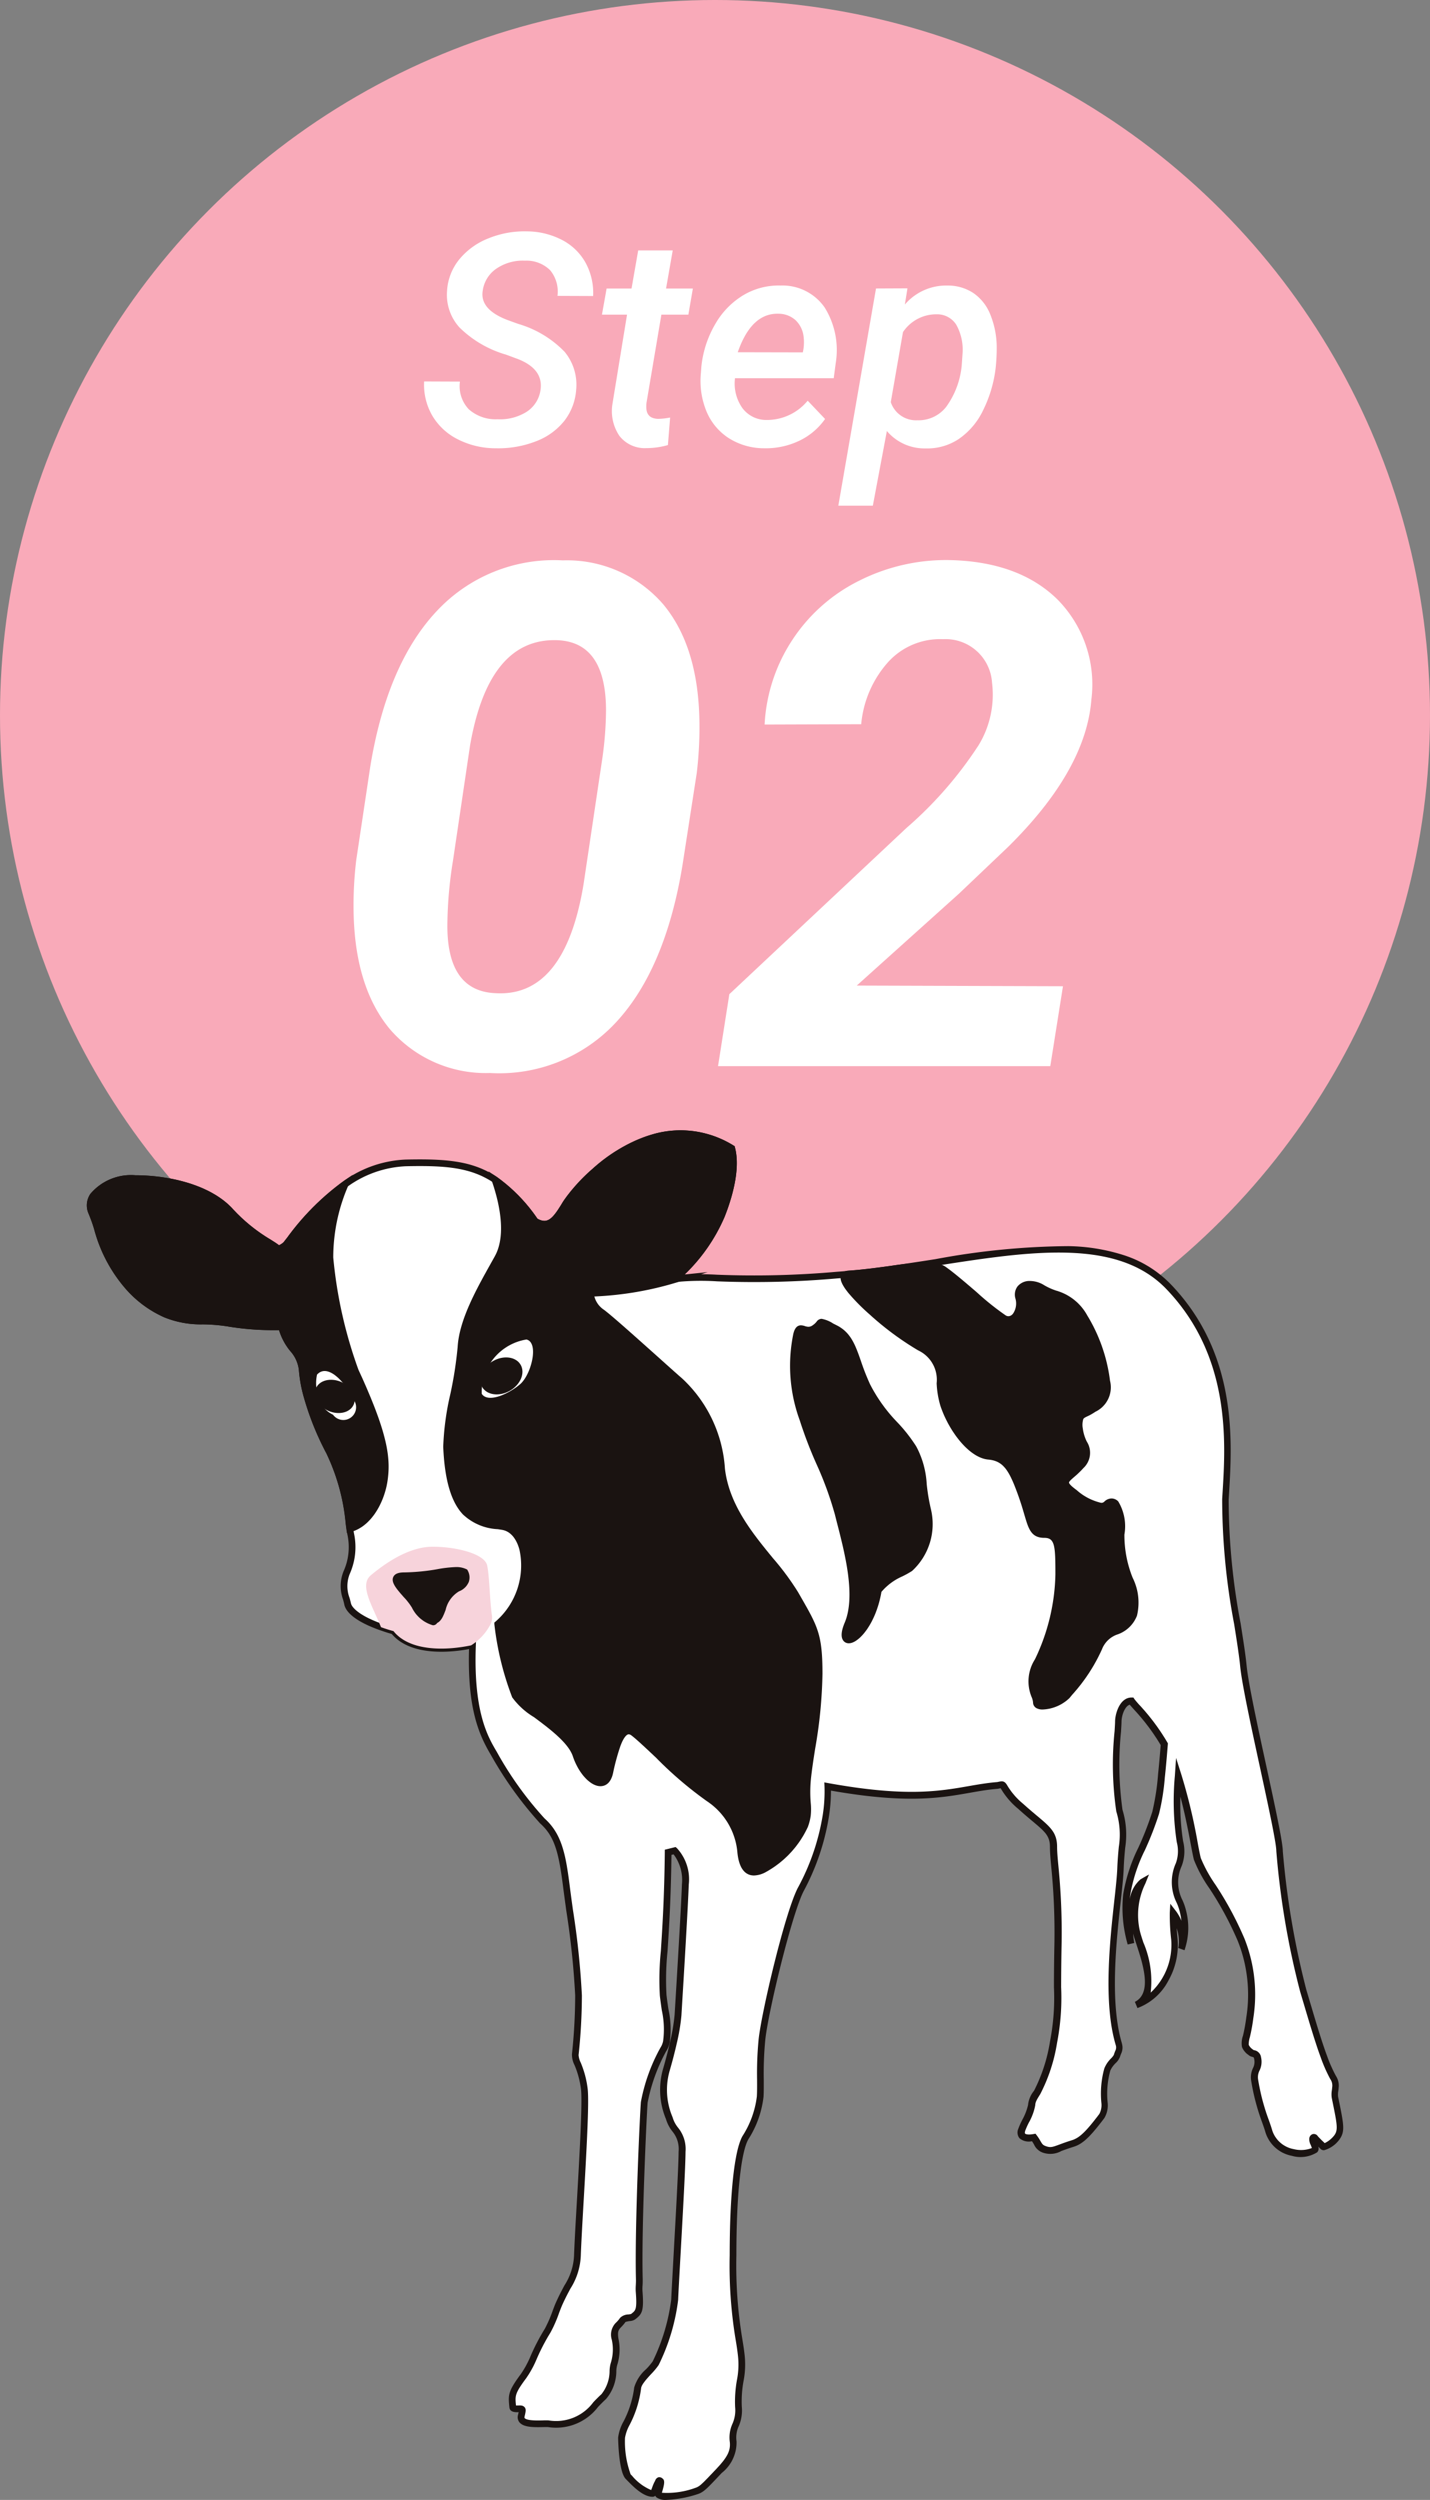
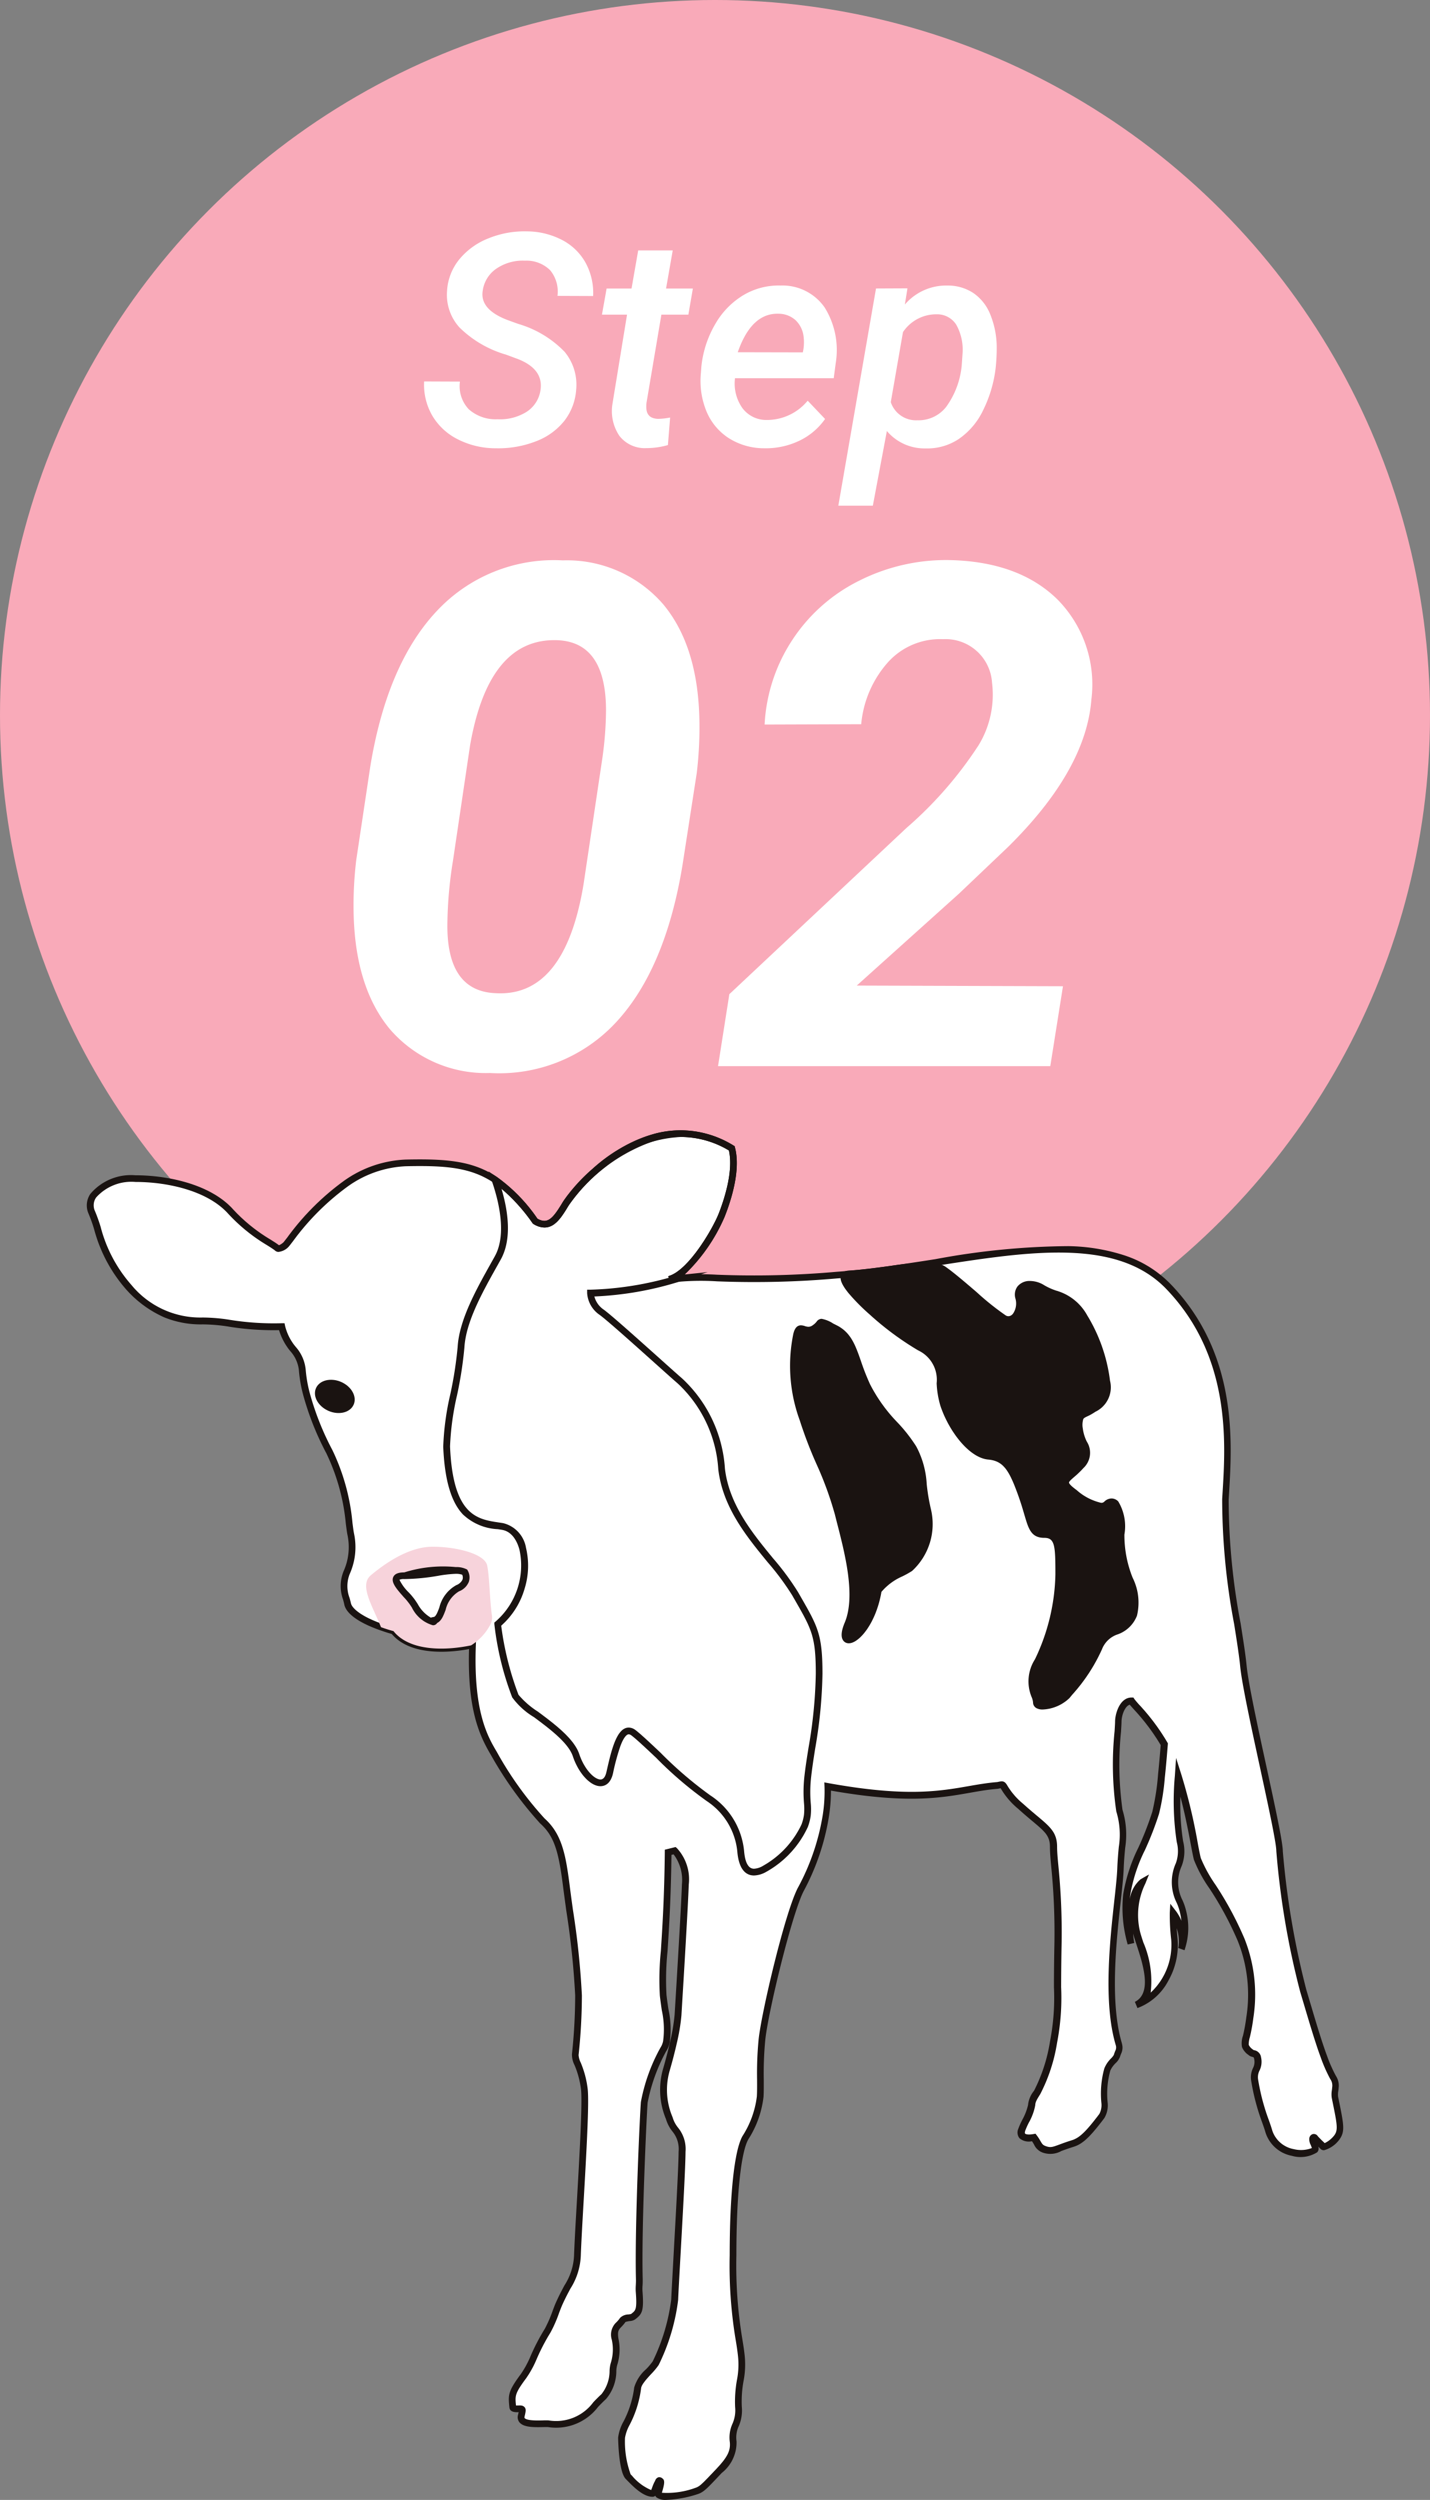
<svg xmlns="http://www.w3.org/2000/svg" width="106" height="185.239" viewBox="0 0 106 185.239">
  <rect x="0" y="0" width="106" height="185.239" fill="#808080" stroke="none" />
  <g id="グループ_739" data-name="グループ 739" transform="translate(-561 -2815)">
    <g id="グループ_736" data-name="グループ 736">
      <circle id="楕円形_7" data-name="楕円形 7" cx="53" cy="53" r="53" transform="translate(561 2815)" fill="#f9aab9" />
      <path id="パス_865" data-name="パス 865" d="M9.066-4.1Q9.3-5.65,7.38-6.4l-.87-.322A8.129,8.129,0,0,1,3.062-8.733a3.593,3.593,0,0,1-.924-2.7,4.055,4.055,0,0,1,.908-2.347A5.293,5.293,0,0,1,5.21-15.34a7.084,7.084,0,0,1,2.857-.516,5.716,5.716,0,0,1,2.6.639,4.206,4.206,0,0,1,1.74,1.687,4.672,4.672,0,0,1,.559,2.465l-2.643-.011a2.48,2.48,0,0,0-.542-1.9,2.493,2.493,0,0,0-1.864-.709,3.471,3.471,0,0,0-2.122.591A2.364,2.364,0,0,0,4.78-11.44q-.215,1.364,1.826,2.148L7.412-9A7.821,7.821,0,0,1,10.85-6.934a3.818,3.818,0,0,1,.859,2.809,4.231,4.231,0,0,1-.87,2.3A4.886,4.886,0,0,1,8.728-.3a7.677,7.677,0,0,1-2.97.516A6.179,6.179,0,0,1,2.97-.43,4.566,4.566,0,0,1,1.053-2.186,4.556,4.556,0,0,1,.44-4.737l2.653.011a2.49,2.49,0,0,0,.655,2.052,3,3,0,0,0,2.127.741A3.719,3.719,0,0,0,8.03-2.481,2.3,2.3,0,0,0,9.066-4.1Zm9.8-10.345-.494,2.825h1.987l-.333,1.934h-2l-1.1,6.51a2.226,2.226,0,0,0-.011.483q.064.7.859.73a4.853,4.853,0,0,0,.9-.1L18.509-.021a5.837,5.837,0,0,1-1.6.226A2.377,2.377,0,0,1,14.916-.7a3.285,3.285,0,0,1-.521-2.347l1.085-6.639H13.621l.344-1.934h1.848l.494-2.825ZM25.631.215A4.869,4.869,0,0,1,23-.548a4.339,4.339,0,0,1-1.644-2,5.94,5.94,0,0,1-.4-2.825l.032-.44A7.779,7.779,0,0,1,22.027-9a5.915,5.915,0,0,1,2.1-2.143,5.106,5.106,0,0,1,2.729-.7,3.808,3.808,0,0,1,3.271,1.625,5.963,5.963,0,0,1,.822,4.121L30.8-4.974H23.482a3.157,3.157,0,0,0,.559,2.227,2.213,2.213,0,0,0,1.8.867,3.915,3.915,0,0,0,3.029-1.429l1.289,1.354A4.9,4.9,0,0,1,28.241-.338,5.728,5.728,0,0,1,25.631.215Zm1.085-9.969Q24.7-9.818,23.687-6.9l4.823.011.043-.226a3.37,3.37,0,0,0,.011-.967,1.977,1.977,0,0,0-.6-1.2A1.9,1.9,0,0,0,26.716-9.754ZM42.808-5.769a9.569,9.569,0,0,1-.929,3.158A5.389,5.389,0,0,1,40.063-.467,4.2,4.2,0,0,1,37.6.226,3.646,3.646,0,0,1,34.74-1.063L33.7,4.469H31.142l2.793-16.092,2.331-.011-.193,1.2a4.025,4.025,0,0,1,3.169-1.407,3.406,3.406,0,0,1,1.923.564,3.481,3.481,0,0,1,1.251,1.606,6.51,6.51,0,0,1,.467,2.342A14.281,14.281,0,0,1,42.808-5.769Zm-2.514-.226.054-.784a3.807,3.807,0,0,0-.457-2.148,1.673,1.673,0,0,0-1.466-.784A2.963,2.963,0,0,0,35.933-8.39L35.03-3.2A1.969,1.969,0,0,0,37-1.858a2.6,2.6,0,0,0,2.132-.988A6.189,6.189,0,0,0,40.294-5.994Z" transform="translate(592 2848)" fill="#fff" />
      <path id="パス_866" data-name="パス 866" d="M12.314.508A9.375,9.375,0,0,1,4.9-2.742Q2.285-5.891,2.209-11.527a27.961,27.961,0,0,1,.2-3.758l1.041-6.932q1.244-7.566,4.9-11.477a11.87,11.87,0,0,1,9.369-3.783,9.432,9.432,0,0,1,7.427,3.237q2.628,3.136,2.7,8.747a28.187,28.187,0,0,1-.2,3.783l-1.066,6.881Q25.314-7.211,21.7-3.288A11.8,11.8,0,0,1,12.314.508ZM20.922-26.34q0-5.043-3.555-5.22-5.129-.229-6.525,7.805L9.572-15.19a30.857,30.857,0,0,0-.406,4.46Q9.039-5.586,12.7-5.408q5.154.33,6.551-8.033l1.346-9.022A26.58,26.58,0,0,0,20.922-26.34ZM53.854,0H29.225l.838-5.332L43.189-17.646a29.078,29.078,0,0,0,5.357-6.145,7.2,7.2,0,0,0,.99-4.621,3.447,3.447,0,0,0-3.631-3.225,5.192,5.192,0,0,0-4.075,1.7,7.973,7.973,0,0,0-1.993,4.6l-7.16.025a12.553,12.553,0,0,1,2.057-6.271,12.616,12.616,0,0,1,4.938-4.38A14.318,14.318,0,0,1,46.338-37.5q5.154.1,8.023,2.895A8.957,8.957,0,0,1,56.9-27.168q-.406,5.23-6.17,10.918l-3.656,3.479-7.566,6.8,15.285.051Z" transform="translate(585 2894)" fill="#fff" />
    </g>
    <g id="グループ_17" data-name="グループ 17" transform="translate(147.192 2497.053)">
      <g id="グループ_16" data-name="グループ 16" transform="translate(420.49 401.947)">
        <path id="パス_36" data-name="パス 36" d="M501.388,462.369c.014-.04.025-.079.036-.119a4.8,4.8,0,0,0,.061-2.709c-.2-.908-1-1.615-.3-3.433.531-1.366-.385-1.578-.054-6.556a58.9,58.9,0,0,1,1.424,6.137c.243.975,2.277,3.5,3.251,6.012a11.034,11.034,0,0,1,.641,5.748,14.146,14.146,0,0,0-.332,2.105,1.179,1.179,0,0,0,.429.493c.128.111.409.031.475.394a1.237,1.237,0,0,1-.1.859,1.328,1.328,0,0,0-.111.782,22.032,22.032,0,0,0,1.06,3.825,2.3,2.3,0,0,0,1.763,1.538c.812.2,1.764-.05,1.676-.319-.15-.432-.229-.541-.208-.676.013-.11.089-.178.186-.052.14.168.445.451.6.608.109.111.745-.288,1.026-.687.366-.517.251-.985-.151-2.96a2.785,2.785,0,0,1,.034-.7c.038-.772-.13-.354-.863-2.337-.464-1.248-1-3.114-1.519-4.852a60.89,60.89,0,0,1-1.757-10.349c0-1.3-2.439-11.214-2.682-13.731s-1.544-8.555-1.331-12.333.866-10.468-4.208-15.76-15.438-1.513-24.612-.862c-8.6.6-8.76-.025-11.77.252-.2.021-.414.039-.644.069,1.62-.433,3.454-3.671,3.888-4.748s1.186-3.349.754-4.97c-6.153-3.67-11.663,3.025-12.306,4.107s-1.19,1.94-2.267,1.293a12.151,12.151,0,0,0-2.978-3.074c-1.757-1.161-3.665-1.311-6.633-1.243a8.24,8.24,0,0,0-4.463,1.566,20.518,20.518,0,0,0-4.391,4.481s-.506.48-.688.237a15.739,15.739,0,0,1-3.475-2.74c-1.644-1.765-4.692-2.379-7.006-2.379s-3.78,1.284-3.234,2.5.855,3.533,2.744,5.544a6.89,6.89,0,0,0,5.486,2.5c1.889,0,2.621.486,5.854.424.3,1.463,1.461,1.95,1.519,3.169a10.016,10.016,0,0,0,.379,2.051,20.977,20.977,0,0,0,1.633,4.044,16.6,16.6,0,0,1,1.513,5.708c.025.185.049.336.074.447a4.612,4.612,0,0,1-.309,2.8,3.286,3.286,0,0,0,.066,2.317c.1.517.9,1.166,2.487,1.723.282.1.588.2.925.292,1.2,1.5,3.816,1.462,5.758,1.054.03-.005.062-.016.092-.021-.185,4.817.79,6.7,1.585,8.045a26.744,26.744,0,0,0,3.594,5c1.16,1.038,1.462,2.375,1.769,4.756s.91,6.277.91,8.165a42.028,42.028,0,0,1-.242,4.388c-.059.424.488,1.037.672,2.559s-.41,9.435-.512,12.361c-.048,1.417-.638,1.924-1.371,3.572a18.722,18.722,0,0,1-.833,1.962c-.979,1.565-1.139,2.492-1.792,3.372-.948,1.274-.875,1.454-.8,2.289.023.2.472.106.6.132s.137.06.031.511c-.207.8,1.583.555,2.006.595,2.4.22,2.932-.932,4.107-2.01a3,3,0,0,0,.683-1.915,5.855,5.855,0,0,0,.159-2.346c-.145-.945.233-.9.577-1.433.1-.146.648-.144.741-.216.4-.321.586-.354.463-1.91-.019-.244.026-.535.017-.882-.1-3.859.306-12.434.365-13.109a13.258,13.258,0,0,1,1.4-3.9,1.643,1.643,0,0,0,.242-.591,11.9,11.9,0,0,0-.242-3.431c-.184-1.644.3-4.209.367-10.605l.486-.123a3.163,3.163,0,0,1,.789,2.5c-.056,1.765-.489,8.777-.543,9.688a14.451,14.451,0,0,1-.353,2.079c-.132.592-.3,1.241-.5,1.944a5.529,5.529,0,0,0,.246,3.713c.3.917.913.859.913,2.382s-.488,9.449-.547,10.968a14.922,14.922,0,0,1-1.4,4.692c-.3.487-1.285,1.274-1.34,1.831-.169,1.805-1.195,3.025-1.195,3.7s.128,2.52.493,2.884,1.172,1.26,1.817,1.247c.1-.006.215-.5.339-.725s.106-.3.238-.188c.092.067-.1.688-.16.885-.118.427,1.462.291,2.833-.147.418-.136.643-.4,1.686-1.5.832-.886,1.1-1.415,1.032-2.143-.12-1.318.459-1.126.391-2.573-.084-1.834.392-2.289.2-3.867a38.323,38.323,0,0,1-.608-7.377c0-4.7.366-7.738.917-8.715a7.126,7.126,0,0,0,1.1-3.051c.058-1.093-.062-2.194.123-4.146s2.007-9.624,2.922-11.271a17.166,17.166,0,0,0,1.805-5.226,11.48,11.48,0,0,0,.164-2.334c7.642,1.382,9.589.162,12.6-.08.731-.162,0,0,1.707,1.545s2.438,1.788,2.438,3.007.4,3.088.328,7.392.075,5.2-.328,7.07A12.361,12.361,0,0,1,490.691,473a1.719,1.719,0,0,0-.4.936,11.417,11.417,0,0,1-.733,1.828c-.2.647.449.647.893.566.369.485.326.731.817.9.6.2.767-.044,2.068-.449.626-.2,1.139-.694,2.154-2.034a1.6,1.6,0,0,0,.2-.95,6.71,6.71,0,0,1,.2-2.5c.146-.435.639-.772.706-1,.12-.409.244-.445.146-.873-.97-3.233-.369-8.158-.041-11.14.083-.771.145-1.415.162-1.863.085-2.193.4-2.6-.079-4.3s-.083-6.017-.083-6.582.326-1.547.972-1.547a20.987,20.987,0,0,1,2.439,3.2c-.065.82-.131,1.569-.2,2.233h0a18.142,18.142,0,0,1-.441,2.853c-.755,2.462-1.875,3.951-2.145,6.069a9.352,9.352,0,0,0,.327,3.62c-.3-1.518.1-4.141.81-4.545a5.519,5.519,0,0,0-.4,3.735c.3,1.216,1.816,4.443,0,5.35a4.793,4.793,0,0,0,2.8-4.847,15.4,15.4,0,0,1-.106-1.955,3.647,3.647,0,0,1,.672,2.549" transform="translate(-420.49 -401.947)" fill="#fff" />
        <path id="パス_36_-_アウトライン" data-name="パス 36 - アウトライン" d="M463.233,503.185a1.154,1.154,0,0,1-.765-.189.4.4,0,0,1-.086-.119.278.278,0,0,1-.178.077h-.031c-.691,0-1.431-.758-1.874-1.212l-.106-.108c-.541-.539-.565-3.035-.565-3.06a3.226,3.226,0,0,1,.4-1.2,7.476,7.476,0,0,0,.792-2.523,2.892,2.892,0,0,1,.886-1.356,4.772,4.772,0,0,0,.49-.584,14.636,14.636,0,0,0,1.367-4.571c.021-.537.1-1.882.183-3.44.162-2.914.364-6.541.364-7.517a2.038,2.038,0,0,0-.452-1.492,2.66,2.66,0,0,1-.448-.812l-.044-.13a5.626,5.626,0,0,1-.2-3.729c.213-.742.377-1.373.5-1.93a14.333,14.333,0,0,0,.348-2.044c.006-.109.019-.315.036-.593.113-1.865.458-7.542.507-9.085a3.156,3.156,0,0,0-.618-2.217l-.159.04c-.038,3.252-.183,5.492-.29,7.136a20.723,20.723,0,0,0-.077,3.246c.04.355.091.7.141,1.042a7.019,7.019,0,0,1,.1,2.472,1.883,1.883,0,0,1-.279.676,13.09,13.09,0,0,0-1.361,3.782c-.063.732-.467,9.236-.364,13.079,0,.176,0,.338-.012.481a3.1,3.1,0,0,0-.006.388c.116,1.468-.024,1.708-.485,2.069l-.071.056a.825.825,0,0,1-.39.117,1.784,1.784,0,0,0-.315.067,2.552,2.552,0,0,1-.3.359c-.2.212-.306.318-.221.872a3.83,3.83,0,0,1-.067,1.879,1.768,1.768,0,0,0-.089.5,3.2,3.2,0,0,1-.765,2.1c-.209.191-.4.388-.584.578a3.909,3.909,0,0,1-3.714,1.5c-.071-.007-.215,0-.367,0-.759.02-1.465.008-1.757-.36a.6.6,0,0,1-.1-.545c.013-.055.031-.134.046-.2-.213.009-.644.022-.686-.352l-.012-.121c-.08-.819-.062-1.111.856-2.345a7.055,7.055,0,0,0,.736-1.36,15.583,15.583,0,0,1,1.045-2,9.41,9.41,0,0,0,.588-1.353c.089-.235.166-.438.229-.578.232-.521.448-.926.639-1.284a4.441,4.441,0,0,0,.711-2.194c.034-.978.123-2.528.218-4.168.184-3.191.412-7.162.3-8.155a6.747,6.747,0,0,0-.478-1.8,1.7,1.7,0,0,1-.194-.825,41.49,41.49,0,0,0,.239-4.353,60.96,60.96,0,0,0-.663-6.3c-.091-.664-.176-1.29-.245-1.837-.317-2.463-.622-3.647-1.688-4.6a27.513,27.513,0,0,1-3.642-5.057c-.859-1.448-1.759-3.368-1.631-7.862-1.212.228-4.274.595-5.732-1.122-.29-.08-.574-.171-.868-.278-1.576-.554-2.517-1.232-2.647-1.91-.022-.109-.055-.229-.089-.356a2.922,2.922,0,0,1,.039-2.107,4.351,4.351,0,0,0,.295-2.648c-.026-.116-.051-.269-.078-.469-.016-.117-.033-.249-.052-.393A15.274,15.274,0,0,0,438,425.636a21.08,21.08,0,0,1-1.653-4.093,10.317,10.317,0,0,1-.388-2.106,2.511,2.511,0,0,0-.641-1.384,4.516,4.516,0,0,1-.826-1.544,20.649,20.649,0,0,1-3.663-.251,12.756,12.756,0,0,0-1.994-.177,7.182,7.182,0,0,1-2.839-.515,8.254,8.254,0,0,1-2.829-2.065,11.034,11.034,0,0,1-2.383-4.474,11.457,11.457,0,0,0-.407-1.137,1.51,1.51,0,0,1,.13-1.479,3.939,3.939,0,0,1,3.332-1.378c2.369,0,5.5.646,7.189,2.459a12.388,12.388,0,0,0,2.785,2.277c.247.154.46.287.656.433l.02.015a1.12,1.12,0,0,0,.336-.222c.083-.1.185-.233.3-.383a18.969,18.969,0,0,1,4.132-4.133,8.462,8.462,0,0,1,4.6-1.609c3.1-.071,5,.107,6.776,1.284a12.347,12.347,0,0,1,3.011,3.093c.77.438,1.151-.022,1.882-1.233a12.583,12.583,0,0,1,2.217-2.473,11.646,11.646,0,0,1,4.642-2.6,7.4,7.4,0,0,1,5.788.883l.087.052.026.1c.444,1.666-.287,3.927-.763,5.126a13.045,13.045,0,0,1-2.983,4.3,20.879,20.879,0,0,1,2.429,0,69.346,69.346,0,0,0,8.83-.215c2.4-.17,4.916-.56,7.346-.938a55.259,55.259,0,0,1,9.851-.965,14.15,14.15,0,0,1,4.211.7,8.412,8.412,0,0,1,3.4,2.14c4.932,5.143,4.541,11.592,4.307,15.445q-.016.259-.03.5a49.438,49.438,0,0,0,.886,9.175c.2,1.259.369,2.347.444,3.119.122,1.267.8,4.413,1.463,7.456.655,3.024,1.22,5.636,1.22,6.3a61.338,61.338,0,0,0,1.747,10.278c.094.313.188.63.282.948.42,1.413.854,2.873,1.232,3.888a10.563,10.563,0,0,0,.676,1.536,1.3,1.3,0,0,1,.2.9v.005c0,.07-.014.142-.023.213a1.465,1.465,0,0,0-.015.423l.047.229c.376,1.844.477,2.34.064,2.924a2.122,2.122,0,0,1-1.138.81.33.33,0,0,1-.271-.093l-.154-.15-.023-.023.013.036a.38.38,0,0,1-.092.386,2.323,2.323,0,0,1-1.879.259,2.543,2.543,0,0,1-1.943-1.709c-.069-.242-.155-.484-.254-.764a16.2,16.2,0,0,1-.814-3.092,1.582,1.582,0,0,1,.126-.917.991.991,0,0,0,.091-.717c-.018-.1-.03-.1-.142-.134a.624.624,0,0,1-.249-.117l-.042-.034a1.286,1.286,0,0,1-.464-.573,1.635,1.635,0,0,1,.073-.84,13.26,13.26,0,0,0,.249-1.374,10.753,10.753,0,0,0-.626-5.627,24.624,24.624,0,0,0-2.115-3.922,10.039,10.039,0,0,1-1.146-2.119c-.07-.278-.144-.673-.238-1.173-.167-.889-.4-2.119-.762-3.5a17.538,17.538,0,0,0,.2,3.3,3.061,3.061,0,0,1-.1,1.824,2.923,2.923,0,0,0,.058,2.559,4.334,4.334,0,0,1,.253.73,5.053,5.053,0,0,1-.066,2.835l-.006.022c-.01.034-.02.07-.034.109l-.471-.168c.009-.026.017-.052.024-.078l.005-.018a2.888,2.888,0,0,0-.141-1.364c.016.228.037.5.067.807a5.317,5.317,0,0,1-.673,3.06,4.264,4.264,0,0,1-2.3,2.048l-.191-.461c1.3-.65.592-2.811.122-4.241-.106-.323-.2-.6-.253-.824l0-.012a5.175,5.175,0,0,0,.086.714l-.487.113a9.707,9.707,0,0,1-.334-3.714,12.3,12.3,0,0,1,1.128-3.473,23.211,23.211,0,0,0,1.027-2.638,17.873,17.873,0,0,0,.431-2.8l.023-.225h0c.056-.552.112-1.185.171-1.926a15.516,15.516,0,0,0-1.971-2.625c-.134-.149-.243-.271-.323-.37-.372.118-.611.808-.611,1.279,0,.117-.015.358-.037.722a24.22,24.22,0,0,0,.11,5.791,6.286,6.286,0,0,1,.2,2.809c-.041.429-.087.916-.112,1.575-.018.491-.089,1.194-.163,1.88l-.042.377c-.335,3.032-.842,7.613.074,10.665l0,.016a1.027,1.027,0,0,1-.058.744,2.62,2.62,0,0,0-.092.256,1.287,1.287,0,0,1-.312.444,1.788,1.788,0,0,0-.4.561,6.47,6.47,0,0,0-.194,2.384,1.836,1.836,0,0,1-.253,1.14c-1.071,1.414-1.6,1.909-2.277,2.12-.385.12-.668.225-.9.309a1.686,1.686,0,0,1-1.325.138,1.117,1.117,0,0,1-.7-.611c-.044-.076-.092-.159-.156-.252a1.061,1.061,0,0,1-.925-.22.676.676,0,0,1-.093-.691,5.833,5.833,0,0,1,.3-.673,4.35,4.35,0,0,0,.427-1.093,1.958,1.958,0,0,1,.444-1.062,12.132,12.132,0,0,0,1.184-3.656,16.869,16.869,0,0,0,.291-4.014c0-.78.007-1.751.031-3.008a49.021,49.021,0,0,0-.228-5.891c-.056-.606-.1-1.084-.1-1.5,0-.819-.358-1.12-1.315-1.923-.3-.252-.641-.538-1.04-.9a5.657,5.657,0,0,1-1.269-1.474l-.03-.051c-.047.008-.117.023-.187.039l-.034.005c-.723.058-1.387.174-2.09.3-2.188.383-4.663.817-10.268-.167a12.2,12.2,0,0,1-.175,2.075A17.45,17.45,0,0,1,473.42,458c-.865,1.557-2.708,9.155-2.892,11.173a26.152,26.152,0,0,0-.106,2.881c0,.437.005.849-.016,1.255a7.384,7.384,0,0,1-1.128,3.159c-.554.982-.885,4.194-.885,8.592a33.136,33.136,0,0,0,.437,6.186c.064.393.125.764.169,1.163a6.356,6.356,0,0,1-.075,1.967,8.443,8.443,0,0,0-.128,1.916,2.909,2.909,0,0,1-.233,1.441,1.987,1.987,0,0,0-.158,1.121,2.88,2.88,0,0,1-1.1,2.337l-.225.238c-.882.936-1.12,1.187-1.566,1.332A8.581,8.581,0,0,1,463.233,503.185Zm-.362-.529a6.1,6.1,0,0,0,2.49-.366c.313-.1.5-.3,1.356-1.2l.225-.238c.792-.844,1.026-1.317.965-1.947a2.46,2.46,0,0,1,.193-1.357,2.423,2.423,0,0,0,.2-1.229,8.986,8.986,0,0,1,.134-2.017,5.866,5.866,0,0,0,.072-1.832c-.043-.389-.1-.754-.166-1.14a33.574,33.574,0,0,1-.443-6.267c0-4.547.346-7.768.949-8.837a6.965,6.965,0,0,0,1.065-2.942c.021-.39.018-.777.016-1.225a26.575,26.575,0,0,1,.108-2.931c.173-1.89,1.988-9.632,2.953-11.369a16.92,16.92,0,0,0,1.777-5.145,11.256,11.256,0,0,0,.161-2.283l-.013-.312.307.056c5.731,1.037,8.209.6,10.395.22.709-.124,1.379-.241,2.119-.3.373-.083.531-.111.742.256a5.2,5.2,0,0,0,1.17,1.352c.392.355.729.637,1.026.886.995.834,1.494,1.253,1.494,2.306,0,.389.043.857.1,1.45a49.472,49.472,0,0,1,.23,5.946c-.024,1.254-.028,2.223-.031,3a17.457,17.457,0,0,1-.3,4.117,12.484,12.484,0,0,1-1.256,3.827c-.3.459-.356.62-.362.805a4.151,4.151,0,0,1-.476,1.291,5.779,5.779,0,0,0-.268.6c-.031.1-.035.182-.009.211.054.061.271.1.62.035l.151-.027.093.122a3.821,3.821,0,0,1,.275.422c.129.222.178.306.423.388.333.112.473.06.992-.132.234-.087.524-.194.922-.318.556-.174,1.031-.628,2.029-1.946a1.4,1.4,0,0,0,.155-.765,6.982,6.982,0,0,1,.215-2.613,2.186,2.186,0,0,1,.5-.739,1.474,1.474,0,0,0,.2-.25,3.077,3.077,0,0,1,.107-.3.55.55,0,0,0,.037-.437c-.941-3.149-.429-7.786-.089-10.855l.042-.376c.069-.644.142-1.368.16-1.846.026-.673.075-1.188.114-1.6a5.82,5.82,0,0,0-.184-2.625,23.934,23.934,0,0,1-.128-5.958c.02-.329.036-.59.036-.692,0-.626.359-1.8,1.222-1.8h.134l.074.111a5.709,5.709,0,0,0,.377.443,15.856,15.856,0,0,1,2.071,2.777l.038.067-.006.077c-.069.881-.135,1.614-.2,2.24l-.024.224h0a16.662,16.662,0,0,1-.427,2.676,23.622,23.622,0,0,1-1.047,2.693,11.742,11.742,0,0,0-1.089,3.334q-.019.154-.032.31a2.379,2.379,0,0,1,.8-1.484l.624-.357-.268.667a5.3,5.3,0,0,0-.394,3.581c.051.206.14.476.243.79a7.252,7.252,0,0,1,.542,3.719,4.842,4.842,0,0,0,1.524-3.918,15.523,15.523,0,0,1-.107-2l.038-.667.409.528a3.357,3.357,0,0,1,.417.729,6.656,6.656,0,0,0-.125-.68,3.9,3.9,0,0,0-.227-.648,3.421,3.421,0,0,1-.063-2.932,2.615,2.615,0,0,0,.067-1.57,20.429,20.429,0,0,1-.138-4.913l.088-1.32.4,1.261a41.226,41.226,0,0,1,1.2,5.009c.092.491.165.88.231,1.143a10.347,10.347,0,0,0,1.085,1.976,25.008,25.008,0,0,1,2.157,4.006,11.226,11.226,0,0,1,.656,5.869,13.7,13.7,0,0,1-.257,1.422,1.864,1.864,0,0,0-.087.571.87.87,0,0,0,.3.341l.048.039h0a.642.642,0,0,0,.066.021.614.614,0,0,1,.5.522,1.475,1.475,0,0,1-.118.994,1.094,1.094,0,0,0-.1.65,15.77,15.77,0,0,0,.792,3.007c.1.276.19.537.262.791a2.068,2.068,0,0,0,1.581,1.363,2.239,2.239,0,0,0,1.351-.08c-.035-.1-.065-.175-.091-.241a.867.867,0,0,1-.1-.465.367.367,0,0,1,.252-.325.348.348,0,0,1,.377.151c.093.111.275.288.422.43l.09.087a2.007,2.007,0,0,0,.716-.583c.28-.4.22-.746-.145-2.536l-.047-.23a1.836,1.836,0,0,1,.009-.584c.008-.066.016-.128.02-.184a.847.847,0,0,0-.142-.635,11,11,0,0,1-.705-1.6c-.383-1.03-.82-2.5-1.242-3.92-.094-.317-.188-.634-.282-.947a60.46,60.46,0,0,1-1.768-10.421c0-.609-.615-3.448-1.209-6.193-.662-3.057-1.346-6.218-1.472-7.514-.073-.757-.243-1.838-.44-3.089a49.749,49.749,0,0,1-.892-9.281q.014-.244.03-.5c.229-3.771.612-10.083-4.169-15.069-3.651-3.805-10.148-2.8-17.027-1.729-2.441.379-4.964.771-7.388.942a69.773,69.773,0,0,1-8.886.216,18.875,18.875,0,0,0-2.879.036l-.174.017c-.148.014-.3.029-.461.05l-.1-.489c1.469-.393,3.257-3.45,3.721-4.6.357-.9,1.134-3.133.769-4.714a6.9,6.9,0,0,0-5.32-.776,12.735,12.735,0,0,0-6.553,4.848c-.612,1.015-1.305,2.163-2.611,1.38l-.043-.026-.03-.041a11.966,11.966,0,0,0-2.914-3.013c-1.67-1.1-3.5-1.27-6.489-1.2a7.974,7.974,0,0,0-4.327,1.522,18.526,18.526,0,0,0-4.02,4.027c-.124.159-.23.3-.319.405l-.022.023a1.2,1.2,0,0,1-.757.372.418.418,0,0,1-.275-.133c-.174-.128-.372-.251-.6-.393a12.834,12.834,0,0,1-2.886-2.36c-1.579-1.7-4.56-2.3-6.824-2.3a3.509,3.509,0,0,0-2.912,1.149,1.011,1.011,0,0,0-.094,1,11.762,11.762,0,0,1,.427,1.189,10.461,10.461,0,0,0,2.271,4.285,6.612,6.612,0,0,0,5.3,2.422,13.338,13.338,0,0,1,2.066.182,20.4,20.4,0,0,0,3.784.242l.208,0,.042.2a3.82,3.82,0,0,0,.787,1.551,2.973,2.973,0,0,1,.737,1.657,9.829,9.829,0,0,0,.37,2,20.571,20.571,0,0,0,1.613,3.993,15.711,15.711,0,0,1,1.488,5.4c.018.142.035.273.051.389.025.185.048.328.07.428a4.859,4.859,0,0,1-.324,2.957,2.434,2.434,0,0,0-.014,1.777c.036.135.071.262.1.39.069.357.718.972,2.324,1.536.308.112.6.205.907.287l.079.021.051.064c1.353,1.687,4.561,1.166,5.512.966l.009,0,.028-.007.064-.014.3-.053-.012.309c-.191,4.971.9,6.809,1.551,7.907a25.764,25.764,0,0,0,3.546,4.94c1.281,1.146,1.564,2.688,1.85,4.91.069.545.154,1.17.245,1.833a59.97,59.97,0,0,1,.668,6.364,42.164,42.164,0,0,1-.245,4.425,1.562,1.562,0,0,0,.164.57,7.191,7.191,0,0,1,.509,1.922c.122,1.038-.1,4.866-.293,8.243-.094,1.638-.183,3.185-.217,4.157a4.892,4.892,0,0,1-.769,2.412c-.187.351-.4.748-.623,1.253-.057.128-.131.324-.218.552a9.649,9.649,0,0,1-.631,1.44,15.156,15.156,0,0,0-1.014,1.938,7.532,7.532,0,0,1-.79,1.452c-.844,1.135-.828,1.3-.76,2l0,.023c.058,0,.139,0,.184,0a1.016,1.016,0,0,1,.228.006.368.368,0,0,1,.253.155c.093.146.056.307-.027.659v.005c-.02.077,0,.1.008.111.162.2,1,.181,1.353.171a4.08,4.08,0,0,1,.426,0,3.421,3.421,0,0,0,3.309-1.346c.19-.2.386-.4.606-.6a2.775,2.775,0,0,0,.6-1.731,2.248,2.248,0,0,1,.107-.638,3.359,3.359,0,0,0,.055-1.669,1.252,1.252,0,0,1,.355-1.3,2,2,0,0,0,.259-.312l0,0a.913.913,0,0,1,.637-.257c.057-.009.139-.021.177-.031l.053-.041c.29-.227.4-.312.295-1.636a3.492,3.492,0,0,1,.005-.454c.007-.14.015-.285.011-.441-.1-3.859.3-12.4.366-13.137a13.292,13.292,0,0,1,1.444-4.016,1.4,1.4,0,0,0,.205-.5v-.006a6.6,6.6,0,0,0-.1-2.286c-.05-.342-.1-.7-.143-1.059a20.916,20.916,0,0,1,.075-3.334c.109-1.671.257-3.958.291-7.3l0-.193.8-.2.1.085a3.391,3.391,0,0,1,.876,2.7c-.049,1.55-.382,7.034-.507,9.1-.017.277-.029.483-.036.6a14.591,14.591,0,0,1-.359,2.121c-.126.565-.292,1.205-.508,1.956a5.13,5.13,0,0,0,.2,3.431l.045.133a2.181,2.181,0,0,0,.375.672,2.5,2.5,0,0,1,.551,1.79c0,.991-.2,4.625-.365,7.545-.087,1.556-.161,2.9-.182,3.433a15.078,15.078,0,0,1-1.443,4.815,5.017,5.017,0,0,1-.547.658c-.325.353-.729.792-.756,1.065a8.006,8.006,0,0,1-.836,2.687,3.139,3.139,0,0,0-.358.986,7.112,7.112,0,0,0,.419,2.707l.11.112a3.725,3.725,0,0,0,1.412,1.052c.025-.06.055-.14.077-.2a2.964,2.964,0,0,1,.161-.386c.028-.05.047-.09.064-.125a.365.365,0,0,1,.246-.239.351.351,0,0,1,.3.1C463.1,501.738,463.068,501.992,462.871,502.657Z" transform="translate(-420.49 -401.947)" fill="#1a1311" />
        <g id="グループ_15" data-name="グループ 15">
          <path id="パス_37" data-name="パス 37" d="M484.245,429.432c-.122,2.608,1.54,4.388.946,5.93s-2.015.944-2.6,2.485a13.984,13.984,0,0,1-2.376,3.554c-.472.591-2.249,1.068-2.249.472s-.829-1.183.116-3.082a15.347,15.347,0,0,0,1.541-6.395c0-2.013,0-2.965-1.065-2.965s-.949-.829-1.658-2.841-1.186-2.842-2.489-2.96-2.725-2.02-3.32-3.794.241-3.2-1.774-4.266-7.021-5.342-5.237-5.443c2.967-.172,5.983-1.023,6.955-.365,1.187.8,3.852,3.321,4.563,3.671s1.3-.59,1.063-1.536.828-1.306,1.779-.71,2.131.471,3.08,2.131a12.011,12.011,0,0,1,1.656,4.737,1.819,1.819,0,0,1-1.066,2.136c-.707.473-1.064.235-.948,1.419s1.069,1.663.118,2.726-1.773,1.069-.472,2.013,2.011,1.19,2.368.834S484.364,426.828,484.245,429.432Z" transform="translate(-407.822 -399.728)" fill="#1a1311" />
          <path id="パス_37_-_アウトライン" data-name="パス 37 - アウトライン" d="M478.422,442.4a.934.934,0,0,1-.45-.1.479.479,0,0,1-.257-.429,1.3,1.3,0,0,0-.112-.41,3.027,3.027,0,0,1,.255-2.783,15.172,15.172,0,0,0,1.515-6.283c0-2.108-.035-2.715-.815-2.715-.984,0-1.174-.648-1.488-1.722-.108-.369-.23-.787-.406-1.286-.71-2.006-1.139-2.691-2.276-2.794-1.425-.133-2.916-2.12-3.534-3.964a6.8,6.8,0,0,1-.284-1.688,2.4,2.4,0,0,0-1.371-2.437,21.947,21.947,0,0,1-3.589-2.655,15.126,15.126,0,0,1-1.55-1.561c-.472-.572-.662-.979-.6-1.279.032-.146.152-.394.6-.419,1.04-.06,2.111-.208,3.056-.339a22,22,0,0,1,2.711-.272,2.381,2.381,0,0,1,1.342.289c.579.39,1.488,1.168,2.366,1.921a20,20,0,0,0,2.168,1.733.427.427,0,0,0,.192.051.452.452,0,0,0,.341-.2,1.328,1.328,0,0,0,.177-1.1,1.018,1.018,0,0,1,.155-.913,1.154,1.154,0,0,1,.927-.4,2.035,2.035,0,0,1,1.072.33,4.633,4.633,0,0,0,.855.383,3.8,3.8,0,0,1,2.309,1.836,12.161,12.161,0,0,1,1.689,4.84,2.005,2.005,0,0,1-1.077,2.3l-.1.065a3.692,3.692,0,0,1-.49.271c-.181.086-.27.132-.313.212a1.46,1.46,0,0,0-.035.7,3.1,3.1,0,0,0,.289.955,1.545,1.545,0,0,1-.234,1.962,6.985,6.985,0,0,1-.694.669c-.182.158-.389.337-.385.416,0,.045.061.19.568.558a4.1,4.1,0,0,0,1.815.943h0a.3.3,0,0,0,.23-.084.781.781,0,0,1,.541-.24.685.685,0,0,1,.5.227,3.561,3.561,0,0,1,.452,2.449,8.471,8.471,0,0,0,.612,3.2,4.117,4.117,0,0,1,.319,2.812A2.37,2.37,0,0,1,484,436.828a1.879,1.879,0,0,0-1.175,1.109,12.862,12.862,0,0,1-2.183,3.342c-.09.107-.168.2-.232.279A3.05,3.05,0,0,1,478.422,442.4Zm-.207-.532a.469.469,0,0,0,.207.032,2.574,2.574,0,0,0,1.6-.652c.066-.082.147-.178.238-.287a12.438,12.438,0,0,0,2.1-3.2,2.366,2.366,0,0,1,1.429-1.382,1.882,1.882,0,0,0,1.173-1.1,3.8,3.8,0,0,0-.325-2.472,8.877,8.877,0,0,1-.637-3.381c.069-1.509-.2-1.958-.314-2.081a.184.184,0,0,0-.139-.072.287.287,0,0,0-.188.094.8.8,0,0,1-.583.23h0a4.215,4.215,0,0,1-2.109-1.039c-.454-.329-.76-.616-.774-.941s.238-.539.557-.816a6.565,6.565,0,0,0,.649-.624c.517-.577.386-.881.148-1.432a3.549,3.549,0,0,1-.327-1.1c-.095-.964.119-1.171.629-1.415a3.223,3.223,0,0,0,.429-.236l.1-.067c.636-.42.956-.631.855-1.841a11.837,11.837,0,0,0-1.625-4.634,3.332,3.332,0,0,0-2.049-1.615,5.078,5.078,0,0,1-.946-.428,1.56,1.56,0,0,0-.807-.254.665.665,0,0,0-.533.208.564.564,0,0,0-.064.484,1.816,1.816,0,0,1-.268,1.532.934.934,0,0,1-.735.391.917.917,0,0,1-.415-.1,18.474,18.474,0,0,1-2.27-1.8c-.867-.743-1.764-1.512-2.32-1.886a2.011,2.011,0,0,0-1.062-.2,21.723,21.723,0,0,0-2.643.268c-.954.132-2.036.281-3.1.343a.32.32,0,0,0-.142.03c-.03.129.262.809,1.956,2.324a21.452,21.452,0,0,0,3.526,2.618,2.884,2.884,0,0,1,1.635,2.841,6.3,6.3,0,0,0,.259,1.568c.555,1.655,1.9,3.511,3.105,3.624,1.537.139,2.046,1.273,2.7,3.126.181.513.31.956.414,1.312.322,1.1.421,1.362,1.008,1.362a1.107,1.107,0,0,1,1.174.912,10.01,10.01,0,0,1,.142,2.3,15.712,15.712,0,0,1-1.568,6.507,2.536,2.536,0,0,0-.234,2.383A1.7,1.7,0,0,1,478.215,441.865Z" transform="translate(-407.822 -399.728)" fill="#1a1311" />
          <path id="パス_38" data-name="パス 38" d="M470.76,426.709a4.457,4.457,0,0,1-1.3,4.266,7.245,7.245,0,0,0-2.368,1.659c-.595,3.671-3.2,4.738-2.253,2.485s-.119-5.8-.713-8.175-1.9-4.618-2.607-6.987a11.591,11.591,0,0,1-.475-6.281c.239-.951.595,0,1.309-.477s.116-.713,1.538,0,1.421,2.253,2.372,4.266,2.6,3.2,3.433,4.623S470.287,424.812,470.76,426.709Z" transform="translate(-408.676 -398.78)" fill="#1a1311" />
          <path id="パス_38_-_アウトライン" data-name="パス 38 - アウトライン" d="M464.915,436.546a.5.5,0,0,1-.428-.223c-.174-.262-.134-.7.119-1.3.827-1.963.031-5.066-.55-7.332-.061-.237-.12-.467-.174-.686a25.646,25.646,0,0,0-1.371-3.752,31.416,31.416,0,0,1-1.233-3.223,11.723,11.723,0,0,1-.478-6.413c.048-.19.159-.633.568-.633a.979.979,0,0,1,.286.056.91.91,0,0,0,.263.053.52.52,0,0,0,.3-.1,1.317,1.317,0,0,0,.31-.281.464.464,0,0,1,.368-.21,2.309,2.309,0,0,1,.855.347l.256.129c1.064.532,1.392,1.47,1.807,2.658a17.122,17.122,0,0,0,.679,1.725,11.739,11.739,0,0,0,2.031,2.823,11.549,11.549,0,0,1,1.393,1.781,6.645,6.645,0,0,1,.771,2.786,14.984,14.984,0,0,0,.322,1.9,4.715,4.715,0,0,1-1.408,4.535,7.315,7.315,0,0,1-.717.4,4.264,4.264,0,0,0-1.552,1.149C466.924,435.1,465.657,436.546,464.915,436.546Zm-.013-.5h.013c.33,0,1.536-1.038,1.927-3.451l.01-.061.037-.049a4.662,4.662,0,0,1,1.76-1.341,6.959,6.959,0,0,0,.669-.376,4.221,4.221,0,0,0,1.2-4,15.613,15.613,0,0,1-.333-1.96,6.26,6.26,0,0,0-.707-2.595,11.2,11.2,0,0,0-1.335-1.7,12.31,12.31,0,0,1-2.109-2.942,17.527,17.527,0,0,1-.7-1.773c-.392-1.123-.675-1.934-1.559-2.375l-.257-.13c-.273-.138-.5-.251-.6-.284l-.019.022a1.8,1.8,0,0,1-.415.375,1.009,1.009,0,0,1-.573.185,1.357,1.357,0,0,1-.409-.074.994.994,0,0,0-.129-.034.776.776,0,0,0-.095.253,11.269,11.269,0,0,0,.472,6.148,31.052,31.052,0,0,0,1.214,3.171,26.016,26.016,0,0,1,1.4,3.827c.054.218.113.446.174.683.6,2.335,1.419,5.532.527,7.65C464.833,435.772,464.875,436,464.9,436.045Z" transform="translate(-408.676 -398.78)" fill="#1a1311" />
-           <path id="パス_39" data-name="パス 39" d="M468.531,441.963a58.258,58.258,0,0,1-.834,7.582c-.181,1.642.059,2.161-.038,2.906a3.547,3.547,0,0,1-.2.773,7.106,7.106,0,0,1-2.964,3.2c-1.068.59-1.659.118-1.777-1.307a5.32,5.32,0,0,0-2.366-3.909c-1.307-.714-4.623-4.143-5.572-4.854s-1.421,1.422-1.776,2.963-1.9.475-2.492-1.3-4.145-3.556-4.5-4.385a21.87,21.87,0,0,1-1.3-5.328c2.721-2.254,2.488-6.877.357-7.232-1.682-.277-3.913-.238-4.148-5.923-.072-1.728.945-5.217,1.066-7.348s1.543-4.505,2.726-6.635c.861-1.547.476-3.838-.207-5.793a12.15,12.15,0,0,1,2.978,3.074c1.077.647,1.618-.217,2.267-1.293s6.153-7.777,12.306-4.107c.432,1.62-.325,3.887-.754,4.97s-2.268,4.315-3.889,4.748c.23-.03.445-.048.644-.069a23.854,23.854,0,0,1-6.475,1.08,1.876,1.876,0,0,0,.829,1.417c.828.593,4.979,4.388,5.806,5.094s2.608,2.494,3.084,6.519,4.026,6.754,5.451,9.245S468.531,439,468.531,441.963Z" transform="translate(-414.501 -401.947)" fill="#1a1311" />
          <path id="パス_39_-_アウトライン" data-name="パス 39 - アウトライン" d="M463.709,456.917c-.5,0-1.115-.31-1.237-1.785a5.077,5.077,0,0,0-2.237-3.71,28.074,28.074,0,0,1-3.8-3.246c-.782-.736-1.456-1.371-1.8-1.628a.374.374,0,0,0-.212-.092c-.087,0-.321.084-.614.863a16.51,16.51,0,0,0-.541,1.984l-.014.063c-.189.815-.662.936-.926.936-.745,0-1.625-.953-2.047-2.218-.333-1-1.746-2.056-2.882-2.9a5.483,5.483,0,0,1-1.612-1.464,21.9,21.9,0,0,1-1.323-5.427v-.118l.091-.075a5.5,5.5,0,0,0,1.767-5.33c-.132-.488-.474-1.327-1.291-1.464-.1-.017-.208-.033-.314-.049a4.03,4.03,0,0,1-2.59-1.1c-.877-.932-1.352-2.569-1.453-5.006a20.113,20.113,0,0,1,.53-3.918,29.064,29.064,0,0,0,.536-3.455c.114-2.016,1.366-4.254,2.47-6.228l.287-.514c.924-1.659.256-4.214-.224-5.589l-.244-.7.618.409a12.346,12.346,0,0,1,3.011,3.093,1.075,1.075,0,0,0,.517.162c.487,0,.857-.552,1.365-1.395.518-.873,4.128-5.317,8.741-5.317a7.559,7.559,0,0,1,3.906,1.124l.087.052.026.1c.444,1.666-.287,3.927-.763,5.126a13.09,13.09,0,0,1-2.965,4.283l1.7-.176-2.129.717a24.562,24.562,0,0,1-6.266,1.089,1.7,1.7,0,0,0,.685.968c.567.406,2.562,2.2,4.165,3.632.745.668,1.388,1.244,1.658,1.475a9.991,9.991,0,0,1,3.17,6.68c.313,2.674,2.037,4.777,3.557,6.633a19.732,19.732,0,0,1,1.862,2.517l.191.332c1.277,2.225,1.621,2.822,1.621,5.716a35.024,35.024,0,0,1-.543,5.555c-.113.723-.219,1.407-.293,2.055a9.887,9.887,0,0,0-.036,1.953,4.662,4.662,0,0,1,0,.957,3.83,3.83,0,0,1-.21.828,7.316,7.316,0,0,1-3.077,3.327A1.934,1.934,0,0,1,463.709,456.917Zm-9.288-10.961a.85.85,0,0,1,.512.192c.364.273,1.049.917,1.841,1.664a28.776,28.776,0,0,0,3.7,3.171,5.548,5.548,0,0,1,2.5,4.108c.073.88.321,1.326.738,1.326a1.457,1.457,0,0,0,.669-.217,6.877,6.877,0,0,0,2.85-3.062,3.3,3.3,0,0,0,.184-.722,4.221,4.221,0,0,0,0-.857,10.333,10.333,0,0,1,.038-2.042c.075-.66.182-1.348.3-2.076a34.619,34.619,0,0,0,.537-5.478c0-2.76-.3-3.28-1.554-5.467l-.191-.333a19.416,19.416,0,0,0-1.815-2.449c-1.564-1.909-3.337-4.072-3.667-6.891a9.512,9.512,0,0,0-3-6.358c-.274-.234-.92-.813-1.667-1.483-1.51-1.354-3.578-3.208-4.122-3.6a2.119,2.119,0,0,1-.933-1.621v-.25h.25a24.182,24.182,0,0,0,5.791-.878l-.025-.125c1.469-.393,3.257-3.45,3.721-4.6.357-.9,1.134-3.133.768-4.714a7.037,7.037,0,0,0-3.561-1,9.373,9.373,0,0,0-5.6,2.224,13.007,13.007,0,0,0-2.711,2.85c-.509.843-.988,1.638-1.794,1.638a1.581,1.581,0,0,1-.817-.258l-.043-.026-.03-.041a13.927,13.927,0,0,0-2.3-2.556c.5,1.68.786,3.744-.052,5.25l-.288.515c-1.078,1.927-2.3,4.111-2.407,6.012a29.364,29.364,0,0,1-.544,3.521,20.283,20.283,0,0,0-.521,3.8c.212,5.126,2.021,5.4,3.617,5.637.109.016.216.032.322.05a2.258,2.258,0,0,1,1.692,1.827,5.707,5.707,0,0,1-.095,3,5.8,5.8,0,0,1-1.743,2.771,22.525,22.525,0,0,0,1.28,5.115,6.331,6.331,0,0,0,1.451,1.26c1.192.888,2.676,1.993,3.058,3.145.374,1.122,1.115,1.876,1.572,1.876.207,0,.354-.185.439-.549l.014-.062C453.127,447.675,453.523,445.957,454.422,445.957Z" transform="translate(-414.501 -401.947)" fill="#1a1311" />
          <path id="パス_40" data-name="パス 40" d="M446.255,413.743c.947.234.354,2.606-.475,3.316s-2.368,1.424-2.842.711A3.949,3.949,0,0,1,446.255,413.743Z" transform="translate(-413.91 -398.489)" fill="#fff" />
          <path id="パス_41" data-name="パス 41" d="M445.636,430.716a1.148,1.148,0,0,1-.08.6,4.078,4.078,0,0,1-1.461,1.61c-1.942.409-4.558.442-5.758-1.054-.336-.091-.643-.19-.925-.292-.645-1.61-1.64-3.11-.747-3.852,1.056-.882,2.813-2.11,4.572-2.11s3.873.525,4.048,1.4S445.46,429.481,445.636,430.716Zm-2.542-2.024c.537-.239.79-.658.526-1.19-.79-.4-2.372.264-4.485.264-1.587,0,.4,1.452.791,2.247s1.45,1.448,1.45,1.053C442.036,430.933,441.906,429.219,443.094,428.692Z" transform="translate(-415.852 -395.009)" fill="#f7d3db" />
-           <path id="パス_42" data-name="パス 42" d="M443.117,427.1c.264.531.01.95-.526,1.19-1.188.526-1.058,2.241-1.717,2.374,0,.4-1.05-.264-1.45-1.053s-2.378-2.247-.791-2.247C440.745,427.367,442.327,426.708,443.117,427.1Z" transform="translate(-415.349 -394.61)" fill="#1a1311" />
-           <path id="パス_42_-_アウトライン" data-name="パス 42 - アウトライン" d="M442.447,426.727a1.707,1.707,0,0,1,.782.153l.075.037.037.075a1.048,1.048,0,0,1,.077.833,1.272,1.272,0,0,1-.725.7,2.166,2.166,0,0,0-.994,1.377c-.157.416-.306.812-.624.964a.355.355,0,0,1-.32.173,2.492,2.492,0,0,1-1.554-1.308,4.744,4.744,0,0,0-.625-.8c-.5-.57-.94-1.063-.758-1.466.138-.307.531-.342.815-.342a15.308,15.308,0,0,0,2.436-.236A9.575,9.575,0,0,1,442.447,426.727Zm.481.567a1.433,1.433,0,0,0-.481-.067,9.287,9.287,0,0,0-1.3.148,15.938,15.938,0,0,1-2.513.242.774.774,0,0,0-.357.052,3.371,3.371,0,0,0,.675.925,4.89,4.89,0,0,1,.7.909,2.577,2.577,0,0,0,.976.987v-.028l.2-.04c.154-.031.282-.371.406-.7a2.586,2.586,0,0,1,1.259-1.657.823.823,0,0,0,.458-.409A.512.512,0,0,0,442.928,427.294Z" transform="translate(-415.349 -394.61)" fill="#1a1311" />
-           <path id="パス_43" data-name="パス 43" d="M441,420.72c-.239-.574-.517-1.21-.842-1.906a33.584,33.584,0,0,1-1.9-8.415,13.4,13.4,0,0,1,1.141-5.47,20.519,20.519,0,0,0-4.391,4.481s-.506.48-.688.237a15.74,15.74,0,0,1-3.475-2.74c-1.644-1.765-4.692-2.379-7.006-2.379s-3.78,1.284-3.234,2.5.855,3.533,2.744,5.544a6.891,6.891,0,0,0,5.486,2.5c1.889,0,2.621.486,5.854.424.3,1.463,1.461,1.95,1.519,3.169a10.016,10.016,0,0,0,.379,2.051,20.978,20.978,0,0,0,1.633,4.044,16.6,16.6,0,0,1,1.513,5.708c1.428-.366,2.335-2.086,2.554-3.6C442.493,425.46,442.349,423.967,441,420.72Z" transform="translate(-420.49 -401.191)" fill="#1a1311" />
-           <path id="パス_43_-_アウトライン" data-name="パス 43 - アウトライン" d="M439.523,430.783l-.039-.277c-.016-.118-.033-.25-.052-.395A15.274,15.274,0,0,0,438,424.879a21.078,21.078,0,0,1-1.653-4.093,10.314,10.314,0,0,1-.388-2.106,2.512,2.512,0,0,0-.641-1.384,4.516,4.516,0,0,1-.826-1.544l-.359,0a20.47,20.47,0,0,1-3.3-.253,12.753,12.753,0,0,0-1.994-.177,7.182,7.182,0,0,1-2.839-.515,8.254,8.254,0,0,1-2.829-2.065,11.034,11.034,0,0,1-2.383-4.474,11.447,11.447,0,0,0-.407-1.137,1.51,1.51,0,0,1,.13-1.479,3.939,3.939,0,0,1,3.332-1.378c2.369,0,5.5.646,7.189,2.459a12.39,12.39,0,0,0,2.785,2.277c.247.154.46.287.656.433l.02.015a1.128,1.128,0,0,0,.336-.222c.083-.1.185-.233.3-.383a18.97,18.97,0,0,1,4.132-4.133l.685-.467-.312.767a13.343,13.343,0,0,0-1.123,5.35,33.246,33.246,0,0,0,1.874,8.336c.3.635.581,1.28.845,1.914,1.373,3.293,1.518,4.845,1.307,6.283-.224,1.553-1.177,3.407-2.739,3.807Zm-4.632-15.538.042.2A3.82,3.82,0,0,0,435.72,417a2.973,2.973,0,0,1,.737,1.657,9.829,9.829,0,0,0,.37,2,20.573,20.573,0,0,0,1.613,3.993,15.711,15.711,0,0,1,1.488,5.4l.012.092a4.238,4.238,0,0,0,2.1-3.305c.2-1.353.055-2.832-1.274-6.018-.262-.628-.544-1.266-.838-1.9a33.766,33.766,0,0,1-1.918-8.494,12.522,12.522,0,0,1,.856-4.794,20.109,20.109,0,0,0-3.346,3.532c-.124.159-.23.3-.319.405l-.022.023a1.268,1.268,0,0,1-.717.374.419.419,0,0,1-.315-.135c-.174-.128-.372-.251-.6-.393a12.836,12.836,0,0,1-2.886-2.36c-1.579-1.7-4.56-2.3-6.824-2.3a3.509,3.509,0,0,0-2.912,1.149,1.011,1.011,0,0,0-.094,1,11.754,11.754,0,0,1,.427,1.189,10.461,10.461,0,0,0,2.271,4.286,6.612,6.612,0,0,0,5.3,2.422,13.34,13.34,0,0,1,2.066.182,20.031,20.031,0,0,0,3.233.248c.178,0,.363,0,.551-.005Z" transform="translate(-420.49 -401.191)" fill="#1a1311" />
+           <path id="パス_42_-_アウトライン" data-name="パス 42 - アウトライン" d="M442.447,426.727a1.707,1.707,0,0,1,.782.153l.075.037.037.075a1.048,1.048,0,0,1,.077.833,1.272,1.272,0,0,1-.725.7,2.166,2.166,0,0,0-.994,1.377c-.157.416-.306.812-.624.964a.355.355,0,0,1-.32.173,2.492,2.492,0,0,1-1.554-1.308,4.744,4.744,0,0,0-.625-.8c-.5-.57-.94-1.063-.758-1.466.138-.307.531-.342.815-.342A9.575,9.575,0,0,1,442.447,426.727Zm.481.567a1.433,1.433,0,0,0-.481-.067,9.287,9.287,0,0,0-1.3.148,15.938,15.938,0,0,1-2.513.242.774.774,0,0,0-.357.052,3.371,3.371,0,0,0,.675.925,4.89,4.89,0,0,1,.7.909,2.577,2.577,0,0,0,.976.987v-.028l.2-.04c.154-.031.282-.371.406-.7a2.586,2.586,0,0,1,1.259-1.657.823.823,0,0,0,.458-.409A.512.512,0,0,0,442.928,427.294Z" transform="translate(-415.349 -394.61)" fill="#1a1311" />
          <path id="パス_44" data-name="パス 44" d="M436.164,417.6a.945.945,0,1,1-1.468,1.186,2.032,2.032,0,0,1-1.135-1.5,3.035,3.035,0,0,1-.05-1.468C434.311,414.929,435.643,416.436,436.164,417.6Z" transform="translate(-416.693 -397.959)" fill="#fff" />
        </g>
      </g>
      <ellipse id="楕円形_9" data-name="楕円形 9" cx="1.17" cy="1.524" rx="1.17" ry="1.524" transform="translate(436.763 421.886) rotate(-66.566)" fill="#1a1311" />
-       <ellipse id="楕円形_10" data-name="楕円形 10" cx="1.647" cy="1.265" rx="1.647" ry="1.265" transform="translate(448.916 419.628) rotate(-30)" fill="#1a1311" />
    </g>
  </g>
</svg>